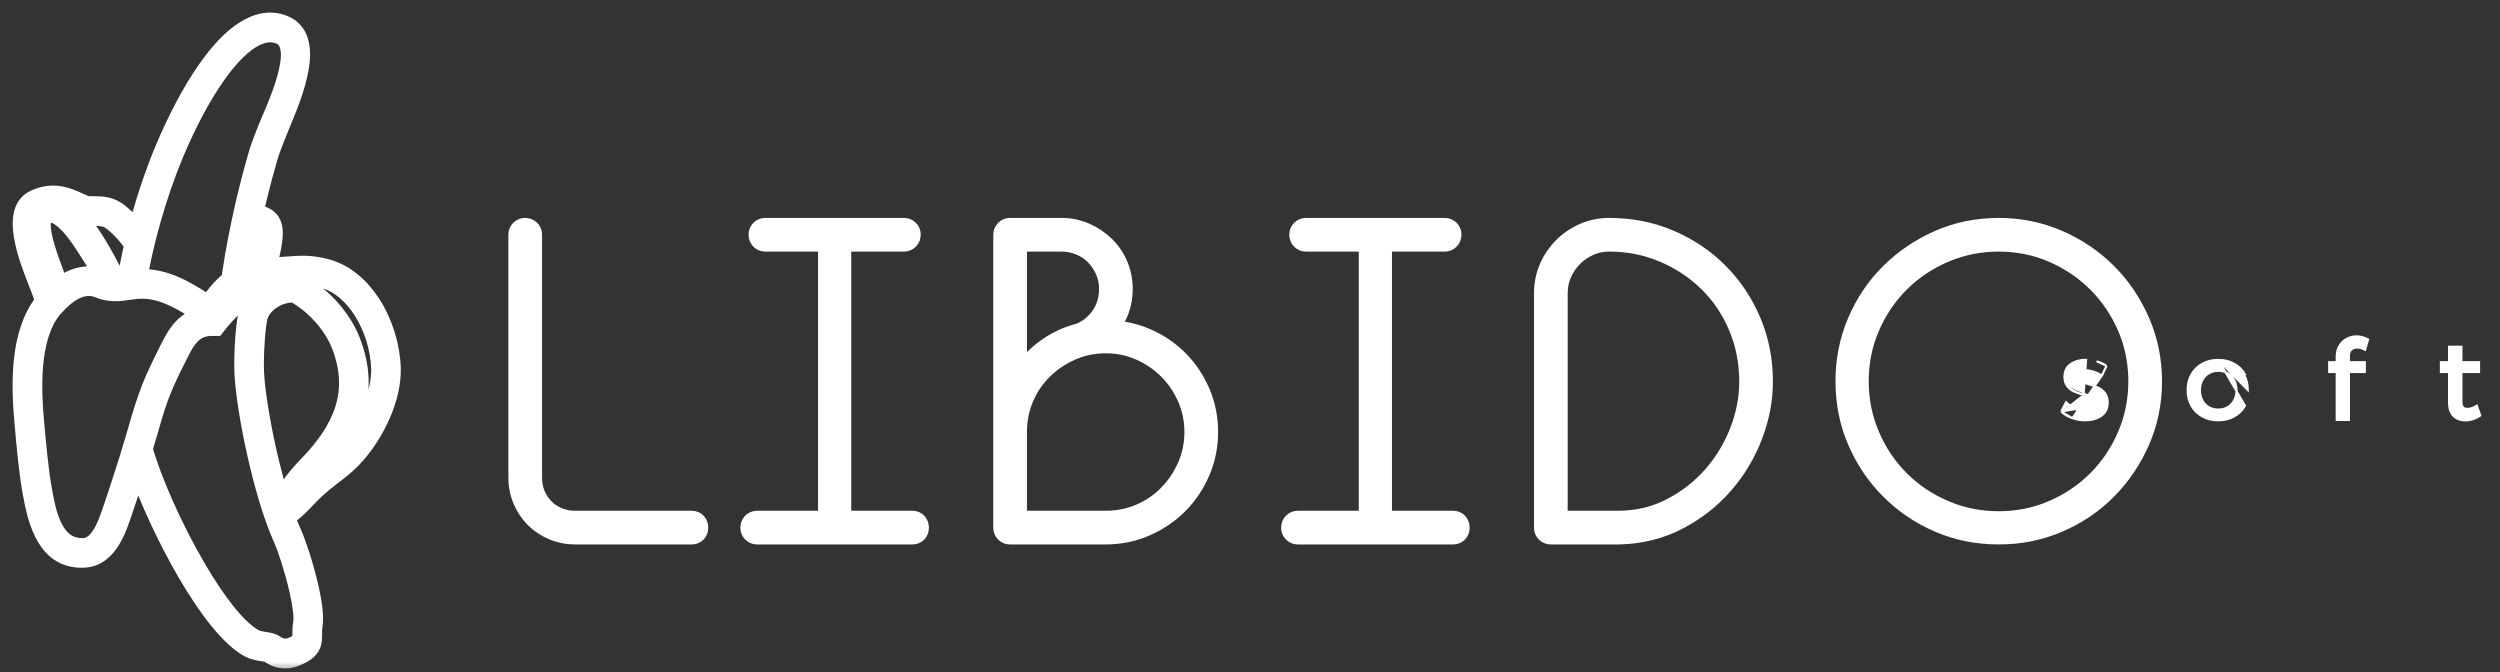
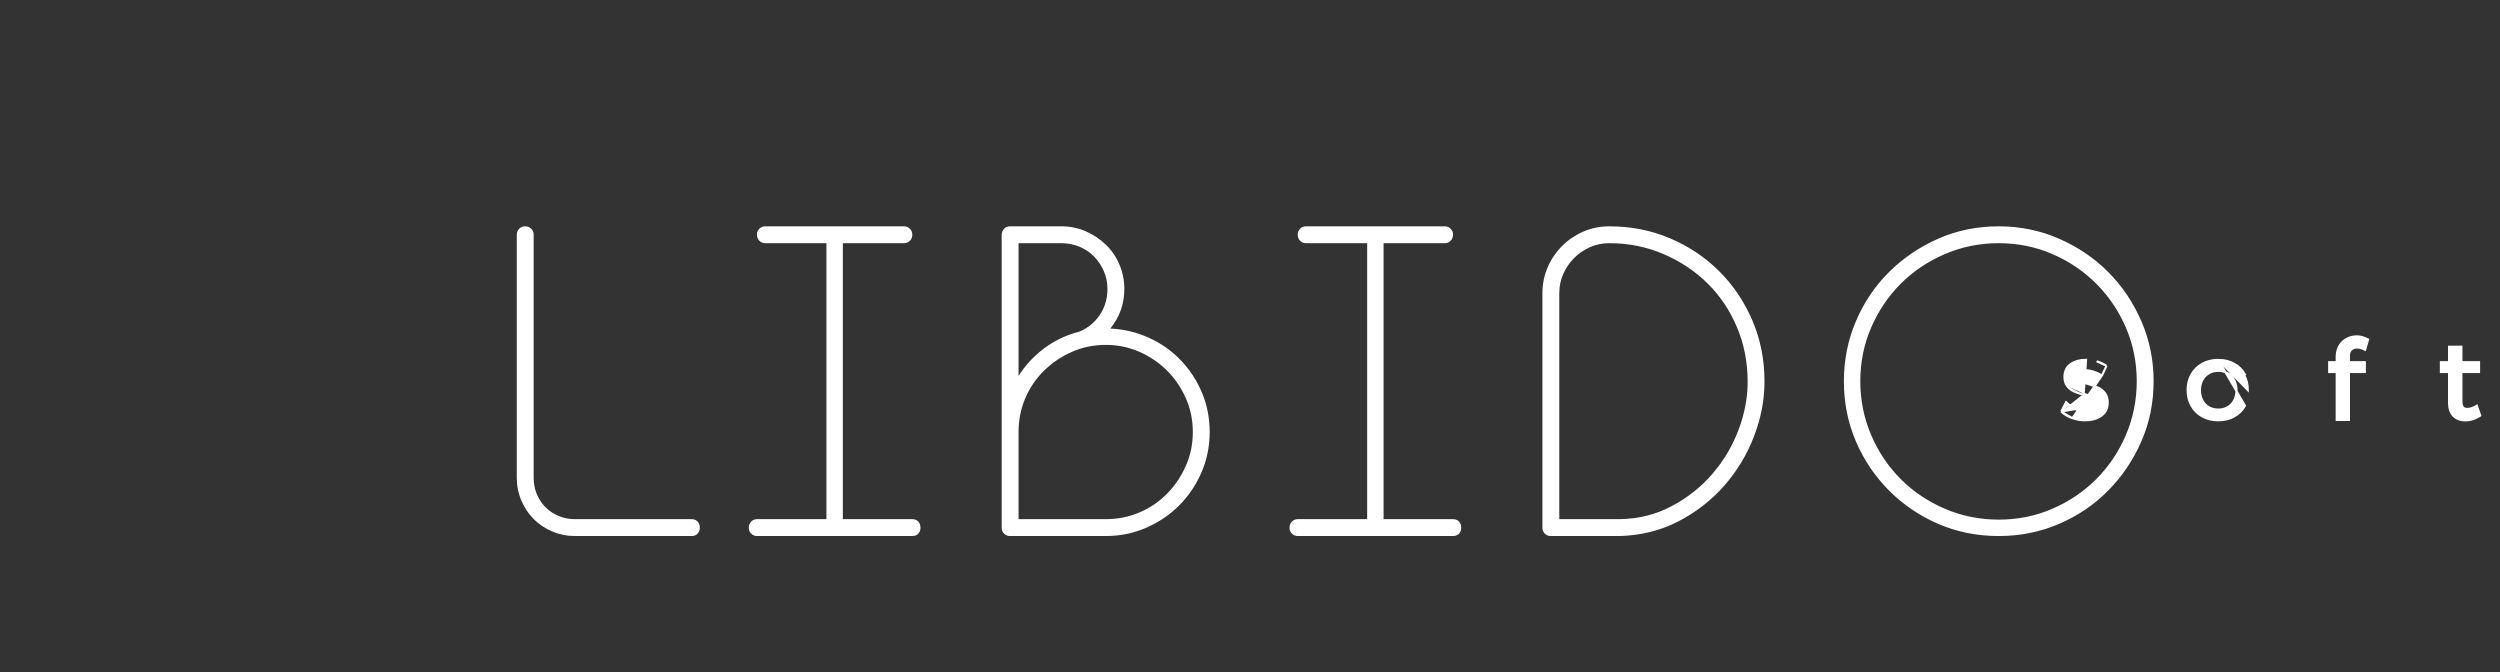
<svg xmlns="http://www.w3.org/2000/svg" width="119" height="32" viewBox="0 0 119 32" fill="none">
  <rect x="0" y="0" width="119" height="32" fill="#333333" stroke="none" />
  <mask id="path-1-outside-1" maskUnits="userSpaceOnUse" x="23.599" y="9.773" width="80" height="17" fill="white">
    <rect fill="white" x="23.599" y="9.773" width="80" height="17" />
    <path fill-rule="evenodd" clip-rule="evenodd" d="M32.921 24.712C33.043 24.712 33.139 24.751 33.208 24.828C33.243 24.866 33.269 24.911 33.286 24.96C33.303 25.01 33.312 25.065 33.312 25.125C33.312 25.178 33.303 25.227 33.286 25.273C33.269 25.319 33.243 25.361 33.208 25.4C33.173 25.438 33.132 25.467 33.083 25.487C33.036 25.506 32.981 25.515 32.921 25.515H27.367C26.989 25.515 26.629 25.443 26.288 25.297C26.117 25.225 25.958 25.14 25.811 25.041C25.664 24.943 25.529 24.832 25.405 24.709C25.282 24.585 25.171 24.45 25.073 24.303C24.975 24.156 24.889 23.997 24.817 23.826C24.671 23.485 24.599 23.125 24.599 22.747V11.164C24.599 11.056 24.637 10.964 24.714 10.888C24.79 10.811 24.882 10.773 24.989 10.773C25.111 10.773 25.21 10.811 25.287 10.888C25.363 10.964 25.402 11.056 25.402 11.164V22.747C25.402 22.883 25.414 23.015 25.439 23.143C25.464 23.271 25.501 23.396 25.551 23.517C25.651 23.759 25.79 23.969 25.968 24.146C26.145 24.325 26.356 24.463 26.598 24.563C26.718 24.613 26.843 24.65 26.971 24.675C27.099 24.7 27.231 24.712 27.367 24.712H32.921ZM43.424 24.712C43.546 24.712 43.642 24.751 43.712 24.828C43.746 24.866 43.772 24.911 43.789 24.96C43.806 25.01 43.815 25.065 43.815 25.125C43.815 25.178 43.806 25.227 43.789 25.273C43.772 25.319 43.746 25.361 43.712 25.4C43.642 25.477 43.546 25.515 43.424 25.515H36.033C35.926 25.515 35.834 25.477 35.757 25.401C35.68 25.324 35.642 25.232 35.642 25.125C35.642 25.003 35.68 24.904 35.757 24.827C35.834 24.751 35.926 24.712 36.033 24.712H39.338V11.576H36.422C36.315 11.576 36.223 11.538 36.146 11.461C36.108 11.423 36.079 11.379 36.06 11.329C36.041 11.279 36.031 11.224 36.031 11.164C36.031 11.056 36.069 10.964 36.146 10.888C36.223 10.811 36.315 10.773 36.422 10.773H43.035C43.142 10.773 43.234 10.811 43.311 10.888C43.387 10.964 43.426 11.056 43.426 11.164C43.426 11.285 43.387 11.384 43.311 11.461C43.273 11.499 43.23 11.528 43.184 11.547C43.138 11.566 43.088 11.576 43.035 11.576H40.119V24.712H43.424ZM52.851 15.638C53.499 15.671 54.106 15.815 54.672 16.07C54.961 16.2 55.232 16.354 55.486 16.531C55.739 16.709 55.974 16.91 56.191 17.134C56.408 17.358 56.602 17.6 56.772 17.859C56.943 18.117 57.089 18.394 57.212 18.686C57.458 19.273 57.581 19.899 57.581 20.565C57.581 20.904 57.549 21.235 57.483 21.555C57.418 21.875 57.321 22.186 57.19 22.486C57.06 22.787 56.906 23.069 56.729 23.331C56.552 23.593 56.351 23.836 56.126 24.061C55.902 24.285 55.658 24.486 55.396 24.663C55.134 24.84 54.853 24.994 54.552 25.124C54.252 25.255 53.941 25.353 53.621 25.418C53.301 25.483 52.97 25.515 52.63 25.515H48.07C47.963 25.515 47.871 25.477 47.795 25.401C47.718 25.324 47.68 25.232 47.68 25.125V11.185C47.68 11.064 47.718 10.964 47.795 10.888C47.871 10.811 47.963 10.773 48.07 10.773H50.534C50.737 10.773 50.935 10.793 51.128 10.833C51.32 10.873 51.508 10.933 51.689 11.013C51.87 11.092 52.041 11.186 52.2 11.293C52.36 11.4 52.509 11.521 52.647 11.655C52.785 11.789 52.907 11.935 53.014 12.093C53.122 12.252 53.213 12.421 53.289 12.603C53.366 12.784 53.423 12.971 53.461 13.164C53.499 13.356 53.518 13.554 53.518 13.757C53.518 14.467 53.296 15.094 52.851 15.638ZM48.483 17.891C48.638 17.649 48.811 17.424 49.001 17.215C49.21 16.987 49.439 16.779 49.688 16.591C49.938 16.403 50.203 16.242 50.484 16.108C50.764 15.974 51.059 15.867 51.37 15.788C51.576 15.702 51.761 15.593 51.924 15.46C52.088 15.326 52.231 15.168 52.352 14.987C52.473 14.805 52.564 14.612 52.624 14.407C52.685 14.202 52.715 13.985 52.715 13.757C52.715 13.607 52.701 13.462 52.672 13.321C52.644 13.181 52.601 13.044 52.544 12.913C52.487 12.781 52.42 12.657 52.344 12.541C52.267 12.425 52.18 12.317 52.084 12.217C51.988 12.117 51.882 12.028 51.767 11.95C51.651 11.872 51.525 11.804 51.39 11.747C51.255 11.69 51.115 11.647 50.973 11.619C50.83 11.59 50.684 11.576 50.534 11.576H48.483V17.891ZM52.63 24.712C53.204 24.712 53.741 24.605 54.242 24.39C54.744 24.175 55.181 23.878 55.553 23.498C55.926 23.119 56.223 22.678 56.445 22.176C56.556 21.925 56.639 21.666 56.695 21.398C56.75 21.129 56.778 20.852 56.778 20.565C56.778 19.992 56.667 19.454 56.445 18.953C56.223 18.452 55.926 18.015 55.553 17.642C55.181 17.27 54.743 16.972 54.242 16.75C53.991 16.639 53.732 16.556 53.463 16.5C53.195 16.445 52.917 16.417 52.63 16.417C52.057 16.417 51.52 16.528 51.019 16.75C50.517 16.972 50.077 17.27 49.697 17.642C49.317 18.015 49.02 18.452 48.805 18.953C48.698 19.203 48.617 19.463 48.563 19.732C48.51 20 48.483 20.278 48.483 20.565V24.712H52.63ZM69.163 24.712C69.285 24.712 69.381 24.751 69.451 24.828C69.485 24.866 69.511 24.911 69.528 24.96C69.545 25.01 69.554 25.065 69.554 25.125C69.554 25.178 69.545 25.227 69.528 25.273C69.511 25.319 69.485 25.361 69.451 25.4C69.381 25.477 69.285 25.515 69.163 25.515H61.772C61.665 25.515 61.573 25.477 61.496 25.401C61.42 25.324 61.381 25.232 61.381 25.125C61.381 25.003 61.42 24.904 61.496 24.827C61.573 24.751 61.665 24.712 61.772 24.712H65.077V11.576H62.161C62.054 11.576 61.962 11.538 61.885 11.461C61.847 11.423 61.818 11.379 61.799 11.329C61.78 11.279 61.77 11.224 61.77 11.164C61.77 11.056 61.809 10.964 61.885 10.888C61.962 10.811 62.054 10.773 62.161 10.773H68.774C68.882 10.773 68.974 10.811 69.05 10.888C69.127 10.964 69.165 11.056 69.165 11.164C69.165 11.285 69.127 11.384 69.05 11.461C69.012 11.499 68.97 11.528 68.924 11.547C68.878 11.566 68.828 11.576 68.774 11.576H65.858V24.712H69.163ZM73.81 25.515C73.703 25.515 73.611 25.477 73.534 25.401C73.457 25.324 73.419 25.232 73.419 25.125V13.952C73.419 13.734 73.44 13.523 73.482 13.318C73.523 13.113 73.586 12.914 73.67 12.721C73.753 12.529 73.852 12.348 73.966 12.18C74.081 12.011 74.21 11.854 74.355 11.709C74.5 11.564 74.657 11.434 74.826 11.32C74.995 11.206 75.175 11.107 75.367 11.024C75.56 10.94 75.759 10.877 75.964 10.836C76.169 10.794 76.38 10.773 76.598 10.773C77.118 10.773 77.62 10.821 78.104 10.916C78.588 11.012 79.055 11.156 79.503 11.348C79.951 11.539 80.37 11.766 80.76 12.028C81.15 12.29 81.512 12.587 81.844 12.919C82.177 13.252 82.474 13.613 82.736 14.004C82.998 14.394 83.225 14.813 83.416 15.261C83.607 15.709 83.751 16.175 83.847 16.659C83.943 17.143 83.99 17.646 83.99 18.166C83.99 18.599 83.949 19.033 83.866 19.467C83.783 19.9 83.658 20.334 83.492 20.767C83.326 21.201 83.125 21.613 82.89 22.003C82.656 22.393 82.386 22.762 82.083 23.109C81.476 23.802 80.749 24.37 79.904 24.811C79.481 25.031 79.035 25.2 78.567 25.317C78.099 25.435 77.608 25.501 77.095 25.515L73.81 25.515ZM74.222 24.712H77.095C77.546 24.705 77.98 24.65 78.394 24.546C78.808 24.442 79.203 24.289 79.58 24.088C79.957 23.888 80.306 23.66 80.627 23.405C80.948 23.15 81.242 22.868 81.507 22.559C81.773 22.251 82.009 21.923 82.216 21.577C82.422 21.23 82.599 20.865 82.746 20.481C82.893 20.097 83.004 19.712 83.077 19.326C83.151 18.94 83.188 18.553 83.188 18.166C83.188 17.706 83.145 17.261 83.061 16.83C82.977 16.4 82.85 15.983 82.681 15.582C82.513 15.179 82.312 14.804 82.079 14.456C81.845 14.108 81.58 13.787 81.282 13.493C80.984 13.198 80.66 12.934 80.31 12.701C79.96 12.468 79.584 12.265 79.182 12.093C78.78 11.921 78.364 11.791 77.933 11.705C77.502 11.619 77.057 11.576 76.598 11.576C76.433 11.576 76.275 11.592 76.121 11.624C75.969 11.656 75.82 11.704 75.678 11.768C75.535 11.833 75.401 11.908 75.276 11.993C75.152 12.079 75.035 12.175 74.928 12.282C74.821 12.389 74.725 12.505 74.639 12.63C74.554 12.755 74.479 12.889 74.415 13.032C74.35 13.174 74.302 13.322 74.27 13.475C74.238 13.629 74.222 13.787 74.222 13.952V24.712ZM95.14 25.515C94.627 25.515 94.131 25.468 93.653 25.372C93.174 25.276 92.712 25.132 92.268 24.941C91.379 24.558 90.598 24.03 89.926 23.358C89.254 22.686 88.727 21.906 88.344 21.017C88.152 20.572 88.008 20.111 87.913 19.632C87.817 19.153 87.769 18.657 87.769 18.144C87.769 17.639 87.817 17.147 87.913 16.67C88.008 16.193 88.152 15.73 88.344 15.282C88.727 14.386 89.254 13.606 89.926 12.941C90.263 12.608 90.626 12.31 91.016 12.047C91.406 11.783 91.823 11.554 92.267 11.358C92.712 11.163 93.174 11.017 93.653 10.919C94.132 10.822 94.627 10.773 95.14 10.773C96.152 10.773 97.106 10.968 98.002 11.358C98.451 11.554 98.87 11.783 99.26 12.047C99.65 12.31 100.011 12.608 100.344 12.941C100.676 13.273 100.974 13.635 101.238 14.025C101.501 14.415 101.731 14.834 101.926 15.282C102.121 15.73 102.268 16.193 102.365 16.67C102.463 17.147 102.512 17.639 102.512 18.144C102.512 19.17 102.316 20.128 101.926 21.017C101.731 21.462 101.501 21.879 101.238 22.269C100.974 22.659 100.676 23.022 100.344 23.358C99.679 24.03 98.898 24.558 98.002 24.941C97.554 25.132 97.092 25.276 96.615 25.372C96.137 25.468 95.646 25.515 95.14 25.515ZM95.14 11.576C94.688 11.576 94.248 11.619 93.821 11.705C93.394 11.791 92.98 11.921 92.578 12.093C92.176 12.265 91.799 12.469 91.45 12.704C91.1 12.939 90.776 13.206 90.478 13.503C89.882 14.099 89.412 14.796 89.067 15.592C88.895 15.991 88.766 16.402 88.68 16.828C88.594 17.253 88.55 17.692 88.55 18.144C88.55 18.597 88.594 19.037 88.68 19.463C88.766 19.89 88.895 20.305 89.067 20.707C89.24 21.109 89.444 21.485 89.678 21.835C89.913 22.185 90.18 22.509 90.478 22.807C90.776 23.105 91.1 23.371 91.45 23.606C91.799 23.841 92.176 24.045 92.578 24.217C92.98 24.39 93.394 24.519 93.821 24.605C94.248 24.691 94.688 24.734 95.14 24.734C95.593 24.734 96.032 24.691 96.457 24.605C96.882 24.519 97.294 24.39 97.692 24.217C98.09 24.045 98.463 23.841 98.812 23.606C99.16 23.371 99.483 23.104 99.781 22.807C100.377 22.211 100.847 21.511 101.192 20.707C101.364 20.305 101.493 19.89 101.579 19.463C101.665 19.037 101.709 18.597 101.709 18.144C101.709 17.692 101.665 17.253 101.579 16.828C101.493 16.402 101.364 15.991 101.192 15.592C101.02 15.194 100.816 14.821 100.581 14.473C100.345 14.124 100.079 13.801 99.781 13.503C99.483 13.206 99.16 12.939 98.812 12.704C98.463 12.469 98.09 12.265 97.692 12.093C97.294 11.921 96.882 11.791 96.457 11.705C96.032 11.619 95.593 11.576 95.14 11.576Z" />
  </mask>
  <path fill-rule="evenodd" clip-rule="evenodd" d="M32.921 24.712C33.043 24.712 33.139 24.751 33.208 24.828C33.243 24.866 33.269 24.911 33.286 24.96C33.303 25.01 33.312 25.065 33.312 25.125C33.312 25.178 33.303 25.227 33.286 25.273C33.269 25.319 33.243 25.361 33.208 25.4C33.173 25.438 33.132 25.467 33.083 25.487C33.036 25.506 32.981 25.515 32.921 25.515H27.367C26.989 25.515 26.629 25.443 26.288 25.297C26.117 25.225 25.958 25.14 25.811 25.041C25.664 24.943 25.529 24.832 25.405 24.709C25.282 24.585 25.171 24.45 25.073 24.303C24.975 24.156 24.889 23.997 24.817 23.826C24.671 23.485 24.599 23.125 24.599 22.747V11.164C24.599 11.056 24.637 10.964 24.714 10.888C24.79 10.811 24.882 10.773 24.989 10.773C25.111 10.773 25.21 10.811 25.287 10.888C25.363 10.964 25.402 11.056 25.402 11.164V22.747C25.402 22.883 25.414 23.015 25.439 23.143C25.464 23.271 25.501 23.396 25.551 23.517C25.651 23.759 25.79 23.969 25.968 24.146C26.145 24.325 26.356 24.463 26.598 24.563C26.718 24.613 26.843 24.65 26.971 24.675C27.099 24.7 27.231 24.712 27.367 24.712H32.921ZM43.424 24.712C43.546 24.712 43.642 24.751 43.712 24.828C43.746 24.866 43.772 24.911 43.789 24.96C43.806 25.01 43.815 25.065 43.815 25.125C43.815 25.178 43.806 25.227 43.789 25.273C43.772 25.319 43.746 25.361 43.712 25.4C43.642 25.477 43.546 25.515 43.424 25.515H36.033C35.926 25.515 35.834 25.477 35.757 25.401C35.68 25.324 35.642 25.232 35.642 25.125C35.642 25.003 35.68 24.904 35.757 24.827C35.834 24.751 35.926 24.712 36.033 24.712H39.338V11.576H36.422C36.315 11.576 36.223 11.538 36.146 11.461C36.108 11.423 36.079 11.379 36.06 11.329C36.041 11.279 36.031 11.224 36.031 11.164C36.031 11.056 36.069 10.964 36.146 10.888C36.223 10.811 36.315 10.773 36.422 10.773H43.035C43.142 10.773 43.234 10.811 43.311 10.888C43.387 10.964 43.426 11.056 43.426 11.164C43.426 11.285 43.387 11.384 43.311 11.461C43.273 11.499 43.23 11.528 43.184 11.547C43.138 11.566 43.088 11.576 43.035 11.576H40.119V24.712H43.424ZM52.851 15.638C53.499 15.671 54.106 15.815 54.672 16.07C54.961 16.2 55.232 16.354 55.486 16.531C55.739 16.709 55.974 16.91 56.191 17.134C56.408 17.358 56.602 17.6 56.772 17.859C56.943 18.117 57.089 18.394 57.212 18.686C57.458 19.273 57.581 19.899 57.581 20.565C57.581 20.904 57.549 21.235 57.483 21.555C57.418 21.875 57.321 22.186 57.19 22.486C57.06 22.787 56.906 23.069 56.729 23.331C56.552 23.593 56.351 23.836 56.126 24.061C55.902 24.285 55.658 24.486 55.396 24.663C55.134 24.84 54.853 24.994 54.552 25.124C54.252 25.255 53.941 25.353 53.621 25.418C53.301 25.483 52.97 25.515 52.63 25.515H48.07C47.963 25.515 47.871 25.477 47.795 25.401C47.718 25.324 47.68 25.232 47.68 25.125V11.185C47.68 11.064 47.718 10.964 47.795 10.888C47.871 10.811 47.963 10.773 48.07 10.773H50.534C50.737 10.773 50.935 10.793 51.128 10.833C51.32 10.873 51.508 10.933 51.689 11.013C51.87 11.092 52.041 11.186 52.2 11.293C52.36 11.4 52.509 11.521 52.647 11.655C52.785 11.789 52.907 11.935 53.014 12.093C53.122 12.252 53.213 12.421 53.289 12.603C53.366 12.784 53.423 12.971 53.461 13.164C53.499 13.356 53.518 13.554 53.518 13.757C53.518 14.467 53.296 15.094 52.851 15.638ZM48.483 17.891C48.638 17.649 48.811 17.424 49.001 17.215C49.21 16.987 49.439 16.779 49.688 16.591C49.938 16.403 50.203 16.242 50.484 16.108C50.764 15.974 51.059 15.867 51.37 15.788C51.576 15.702 51.761 15.593 51.924 15.46C52.088 15.326 52.231 15.168 52.352 14.987C52.473 14.805 52.564 14.612 52.624 14.407C52.685 14.202 52.715 13.985 52.715 13.757C52.715 13.607 52.701 13.462 52.672 13.321C52.644 13.181 52.601 13.044 52.544 12.913C52.487 12.781 52.42 12.657 52.344 12.541C52.267 12.425 52.18 12.317 52.084 12.217C51.988 12.117 51.882 12.028 51.767 11.95C51.651 11.872 51.525 11.804 51.39 11.747C51.255 11.69 51.115 11.647 50.973 11.619C50.83 11.59 50.684 11.576 50.534 11.576H48.483V17.891ZM52.63 24.712C53.204 24.712 53.741 24.605 54.242 24.39C54.744 24.175 55.181 23.878 55.553 23.498C55.926 23.119 56.223 22.678 56.445 22.176C56.556 21.925 56.639 21.666 56.695 21.398C56.75 21.129 56.778 20.852 56.778 20.565C56.778 19.992 56.667 19.454 56.445 18.953C56.223 18.452 55.926 18.015 55.553 17.642C55.181 17.27 54.743 16.972 54.242 16.75C53.991 16.639 53.732 16.556 53.463 16.5C53.195 16.445 52.917 16.417 52.63 16.417C52.057 16.417 51.52 16.528 51.019 16.75C50.517 16.972 50.077 17.27 49.697 17.642C49.317 18.015 49.02 18.452 48.805 18.953C48.698 19.203 48.617 19.463 48.563 19.732C48.51 20 48.483 20.278 48.483 20.565V24.712H52.63ZM69.163 24.712C69.285 24.712 69.381 24.751 69.451 24.828C69.485 24.866 69.511 24.911 69.528 24.96C69.545 25.01 69.554 25.065 69.554 25.125C69.554 25.178 69.545 25.227 69.528 25.273C69.511 25.319 69.485 25.361 69.451 25.4C69.381 25.477 69.285 25.515 69.163 25.515H61.772C61.665 25.515 61.573 25.477 61.496 25.401C61.42 25.324 61.381 25.232 61.381 25.125C61.381 25.003 61.42 24.904 61.496 24.827C61.573 24.751 61.665 24.712 61.772 24.712H65.077V11.576H62.161C62.054 11.576 61.962 11.538 61.885 11.461C61.847 11.423 61.818 11.379 61.799 11.329C61.78 11.279 61.77 11.224 61.77 11.164C61.77 11.056 61.809 10.964 61.885 10.888C61.962 10.811 62.054 10.773 62.161 10.773H68.774C68.882 10.773 68.974 10.811 69.05 10.888C69.127 10.964 69.165 11.056 69.165 11.164C69.165 11.285 69.127 11.384 69.05 11.461C69.012 11.499 68.97 11.528 68.924 11.547C68.878 11.566 68.828 11.576 68.774 11.576H65.858V24.712H69.163ZM73.81 25.515C73.703 25.515 73.611 25.477 73.534 25.401C73.457 25.324 73.419 25.232 73.419 25.125V13.952C73.419 13.734 73.44 13.523 73.482 13.318C73.523 13.113 73.586 12.914 73.67 12.721C73.753 12.529 73.852 12.348 73.966 12.18C74.081 12.011 74.21 11.854 74.355 11.709C74.5 11.564 74.657 11.434 74.826 11.32C74.995 11.206 75.175 11.107 75.367 11.024C75.56 10.94 75.759 10.877 75.964 10.836C76.169 10.794 76.38 10.773 76.598 10.773C77.118 10.773 77.62 10.821 78.104 10.916C78.588 11.012 79.055 11.156 79.503 11.348C79.951 11.539 80.37 11.766 80.76 12.028C81.15 12.29 81.512 12.587 81.844 12.919C82.177 13.252 82.474 13.613 82.736 14.004C82.998 14.394 83.225 14.813 83.416 15.261C83.607 15.709 83.751 16.175 83.847 16.659C83.943 17.143 83.99 17.646 83.99 18.166C83.99 18.599 83.949 19.033 83.866 19.467C83.783 19.9 83.658 20.334 83.492 20.767C83.326 21.201 83.125 21.613 82.89 22.003C82.656 22.393 82.386 22.762 82.083 23.109C81.476 23.802 80.749 24.37 79.904 24.811C79.481 25.031 79.035 25.2 78.567 25.317C78.099 25.435 77.608 25.501 77.095 25.515L73.81 25.515ZM74.222 24.712H77.095C77.546 24.705 77.98 24.65 78.394 24.546C78.808 24.442 79.203 24.289 79.58 24.088C79.957 23.888 80.306 23.66 80.627 23.405C80.948 23.15 81.242 22.868 81.507 22.559C81.773 22.251 82.009 21.923 82.216 21.577C82.422 21.23 82.599 20.865 82.746 20.481C82.893 20.097 83.004 19.712 83.077 19.326C83.151 18.94 83.188 18.553 83.188 18.166C83.188 17.706 83.145 17.261 83.061 16.83C82.977 16.4 82.85 15.983 82.681 15.582C82.513 15.179 82.312 14.804 82.079 14.456C81.845 14.108 81.58 13.787 81.282 13.493C80.984 13.198 80.66 12.934 80.31 12.701C79.96 12.468 79.584 12.265 79.182 12.093C78.78 11.921 78.364 11.791 77.933 11.705C77.502 11.619 77.057 11.576 76.598 11.576C76.433 11.576 76.275 11.592 76.121 11.624C75.969 11.656 75.82 11.704 75.678 11.768C75.535 11.833 75.401 11.908 75.276 11.993C75.152 12.079 75.035 12.175 74.928 12.282C74.821 12.389 74.725 12.505 74.639 12.63C74.554 12.755 74.479 12.889 74.415 13.032C74.35 13.174 74.302 13.322 74.27 13.475C74.238 13.629 74.222 13.787 74.222 13.952V24.712ZM95.14 25.515C94.627 25.515 94.131 25.468 93.653 25.372C93.174 25.276 92.712 25.132 92.268 24.941C91.379 24.558 90.598 24.03 89.926 23.358C89.254 22.686 88.727 21.906 88.344 21.017C88.152 20.572 88.008 20.111 87.913 19.632C87.817 19.153 87.769 18.657 87.769 18.144C87.769 17.639 87.817 17.147 87.913 16.67C88.008 16.193 88.152 15.73 88.344 15.282C88.727 14.386 89.254 13.606 89.926 12.941C90.263 12.608 90.626 12.31 91.016 12.047C91.406 11.783 91.823 11.554 92.267 11.358C92.712 11.163 93.174 11.017 93.653 10.919C94.132 10.822 94.627 10.773 95.14 10.773C96.152 10.773 97.106 10.968 98.002 11.358C98.451 11.554 98.87 11.783 99.26 12.047C99.65 12.31 100.011 12.608 100.344 12.941C100.676 13.273 100.974 13.635 101.238 14.025C101.501 14.415 101.731 14.834 101.926 15.282C102.121 15.73 102.268 16.193 102.365 16.67C102.463 17.147 102.512 17.639 102.512 18.144C102.512 19.17 102.316 20.128 101.926 21.017C101.731 21.462 101.501 21.879 101.238 22.269C100.974 22.659 100.676 23.022 100.344 23.358C99.679 24.03 98.898 24.558 98.002 24.941C97.554 25.132 97.092 25.276 96.615 25.372C96.137 25.468 95.646 25.515 95.14 25.515ZM95.14 11.576C94.688 11.576 94.248 11.619 93.821 11.705C93.394 11.791 92.98 11.921 92.578 12.093C92.176 12.265 91.799 12.469 91.45 12.704C91.1 12.939 90.776 13.206 90.478 13.503C89.882 14.099 89.412 14.796 89.067 15.592C88.895 15.991 88.766 16.402 88.68 16.828C88.594 17.253 88.55 17.692 88.55 18.144C88.55 18.597 88.594 19.037 88.68 19.463C88.766 19.89 88.895 20.305 89.067 20.707C89.24 21.109 89.444 21.485 89.678 21.835C89.913 22.185 90.18 22.509 90.478 22.807C90.776 23.105 91.1 23.371 91.45 23.606C91.799 23.841 92.176 24.045 92.578 24.217C92.98 24.39 93.394 24.519 93.821 24.605C94.248 24.691 94.688 24.734 95.14 24.734C95.593 24.734 96.032 24.691 96.457 24.605C96.882 24.519 97.294 24.39 97.692 24.217C98.09 24.045 98.463 23.841 98.812 23.606C99.16 23.371 99.483 23.104 99.781 22.807C100.377 22.211 100.847 21.511 101.192 20.707C101.364 20.305 101.493 19.89 101.579 19.463C101.665 19.037 101.709 18.597 101.709 18.144C101.709 17.692 101.665 17.253 101.579 16.828C101.493 16.402 101.364 15.991 101.192 15.592C101.02 15.194 100.816 14.821 100.581 14.473C100.345 14.124 100.079 13.801 99.781 13.503C99.483 13.206 99.16 12.939 98.812 12.704C98.463 12.469 98.09 12.265 97.692 12.093C97.294 11.921 96.882 11.791 96.457 11.705C96.032 11.619 95.593 11.576 95.14 11.576Z" fill="white" />
-   <path fill-rule="evenodd" clip-rule="evenodd" d="M32.921 24.712C33.043 24.712 33.139 24.751 33.208 24.828C33.243 24.866 33.269 24.911 33.286 24.96C33.303 25.01 33.312 25.065 33.312 25.125C33.312 25.178 33.303 25.227 33.286 25.273C33.269 25.319 33.243 25.361 33.208 25.4C33.173 25.438 33.132 25.467 33.083 25.487C33.036 25.506 32.981 25.515 32.921 25.515H27.367C26.989 25.515 26.629 25.443 26.288 25.297C26.117 25.225 25.958 25.14 25.811 25.041C25.664 24.943 25.529 24.832 25.405 24.709C25.282 24.585 25.171 24.45 25.073 24.303C24.975 24.156 24.889 23.997 24.817 23.826C24.671 23.485 24.599 23.125 24.599 22.747V11.164C24.599 11.056 24.637 10.964 24.714 10.888C24.79 10.811 24.882 10.773 24.989 10.773C25.111 10.773 25.21 10.811 25.287 10.888C25.363 10.964 25.402 11.056 25.402 11.164V22.747C25.402 22.883 25.414 23.015 25.439 23.143C25.464 23.271 25.501 23.396 25.551 23.517C25.651 23.759 25.79 23.969 25.968 24.146C26.145 24.325 26.356 24.463 26.598 24.563C26.718 24.613 26.843 24.65 26.971 24.675C27.099 24.7 27.231 24.712 27.367 24.712H32.921ZM43.424 24.712C43.546 24.712 43.642 24.751 43.712 24.828C43.746 24.866 43.772 24.911 43.789 24.96C43.806 25.01 43.815 25.065 43.815 25.125C43.815 25.178 43.806 25.227 43.789 25.273C43.772 25.319 43.746 25.361 43.712 25.4C43.642 25.477 43.546 25.515 43.424 25.515H36.033C35.926 25.515 35.834 25.477 35.757 25.401C35.68 25.324 35.642 25.232 35.642 25.125C35.642 25.003 35.68 24.904 35.757 24.827C35.834 24.751 35.926 24.712 36.033 24.712H39.338V11.576H36.422C36.315 11.576 36.223 11.538 36.146 11.461C36.108 11.423 36.079 11.379 36.06 11.329C36.041 11.279 36.031 11.224 36.031 11.164C36.031 11.056 36.069 10.964 36.146 10.888C36.223 10.811 36.315 10.773 36.422 10.773H43.035C43.142 10.773 43.234 10.811 43.311 10.888C43.387 10.964 43.426 11.056 43.426 11.164C43.426 11.285 43.387 11.384 43.311 11.461C43.273 11.499 43.23 11.528 43.184 11.547C43.138 11.566 43.088 11.576 43.035 11.576H40.119V24.712H43.424ZM52.851 15.638C53.499 15.671 54.106 15.815 54.672 16.07C54.961 16.2 55.232 16.354 55.486 16.531C55.739 16.709 55.974 16.91 56.191 17.134C56.408 17.358 56.602 17.6 56.772 17.859C56.943 18.117 57.089 18.394 57.212 18.686C57.458 19.273 57.581 19.899 57.581 20.565C57.581 20.904 57.549 21.235 57.483 21.555C57.418 21.875 57.321 22.186 57.19 22.486C57.06 22.787 56.906 23.069 56.729 23.331C56.552 23.593 56.351 23.836 56.126 24.061C55.902 24.285 55.658 24.486 55.396 24.663C55.134 24.84 54.853 24.994 54.552 25.124C54.252 25.255 53.941 25.353 53.621 25.418C53.301 25.483 52.97 25.515 52.63 25.515H48.07C47.963 25.515 47.871 25.477 47.795 25.401C47.718 25.324 47.68 25.232 47.68 25.125V11.185C47.68 11.064 47.718 10.964 47.795 10.888C47.871 10.811 47.963 10.773 48.07 10.773H50.534C50.737 10.773 50.935 10.793 51.128 10.833C51.32 10.873 51.508 10.933 51.689 11.013C51.87 11.092 52.041 11.186 52.2 11.293C52.36 11.4 52.509 11.521 52.647 11.655C52.785 11.789 52.907 11.935 53.014 12.093C53.122 12.252 53.213 12.421 53.289 12.603C53.366 12.784 53.423 12.971 53.461 13.164C53.499 13.356 53.518 13.554 53.518 13.757C53.518 14.467 53.296 15.094 52.851 15.638ZM48.483 17.891C48.638 17.649 48.811 17.424 49.001 17.215C49.21 16.987 49.439 16.779 49.688 16.591C49.938 16.403 50.203 16.242 50.484 16.108C50.764 15.974 51.059 15.867 51.37 15.788C51.576 15.702 51.761 15.593 51.924 15.46C52.088 15.326 52.231 15.168 52.352 14.987C52.473 14.805 52.564 14.612 52.624 14.407C52.685 14.202 52.715 13.985 52.715 13.757C52.715 13.607 52.701 13.462 52.672 13.321C52.644 13.181 52.601 13.044 52.544 12.913C52.487 12.781 52.42 12.657 52.344 12.541C52.267 12.425 52.18 12.317 52.084 12.217C51.988 12.117 51.882 12.028 51.767 11.95C51.651 11.872 51.525 11.804 51.39 11.747C51.255 11.69 51.115 11.647 50.973 11.619C50.83 11.59 50.684 11.576 50.534 11.576H48.483V17.891ZM52.63 24.712C53.204 24.712 53.741 24.605 54.242 24.39C54.744 24.175 55.181 23.878 55.553 23.498C55.926 23.119 56.223 22.678 56.445 22.176C56.556 21.925 56.639 21.666 56.695 21.398C56.75 21.129 56.778 20.852 56.778 20.565C56.778 19.992 56.667 19.454 56.445 18.953C56.223 18.452 55.926 18.015 55.553 17.642C55.181 17.27 54.743 16.972 54.242 16.75C53.991 16.639 53.732 16.556 53.463 16.5C53.195 16.445 52.917 16.417 52.63 16.417C52.057 16.417 51.52 16.528 51.019 16.75C50.517 16.972 50.077 17.27 49.697 17.642C49.317 18.015 49.02 18.452 48.805 18.953C48.698 19.203 48.617 19.463 48.563 19.732C48.51 20 48.483 20.278 48.483 20.565V24.712H52.63ZM69.163 24.712C69.285 24.712 69.381 24.751 69.451 24.828C69.485 24.866 69.511 24.911 69.528 24.96C69.545 25.01 69.554 25.065 69.554 25.125C69.554 25.178 69.545 25.227 69.528 25.273C69.511 25.319 69.485 25.361 69.451 25.4C69.381 25.477 69.285 25.515 69.163 25.515H61.772C61.665 25.515 61.573 25.477 61.496 25.401C61.42 25.324 61.381 25.232 61.381 25.125C61.381 25.003 61.42 24.904 61.496 24.827C61.573 24.751 61.665 24.712 61.772 24.712H65.077V11.576H62.161C62.054 11.576 61.962 11.538 61.885 11.461C61.847 11.423 61.818 11.379 61.799 11.329C61.78 11.279 61.77 11.224 61.77 11.164C61.77 11.056 61.809 10.964 61.885 10.888C61.962 10.811 62.054 10.773 62.161 10.773H68.774C68.882 10.773 68.974 10.811 69.05 10.888C69.127 10.964 69.165 11.056 69.165 11.164C69.165 11.285 69.127 11.384 69.05 11.461C69.012 11.499 68.97 11.528 68.924 11.547C68.878 11.566 68.828 11.576 68.774 11.576H65.858V24.712H69.163ZM73.81 25.515C73.703 25.515 73.611 25.477 73.534 25.401C73.457 25.324 73.419 25.232 73.419 25.125V13.952C73.419 13.734 73.44 13.523 73.482 13.318C73.523 13.113 73.586 12.914 73.67 12.721C73.753 12.529 73.852 12.348 73.966 12.18C74.081 12.011 74.21 11.854 74.355 11.709C74.5 11.564 74.657 11.434 74.826 11.32C74.995 11.206 75.175 11.107 75.367 11.024C75.56 10.94 75.759 10.877 75.964 10.836C76.169 10.794 76.38 10.773 76.598 10.773C77.118 10.773 77.62 10.821 78.104 10.916C78.588 11.012 79.055 11.156 79.503 11.348C79.951 11.539 80.37 11.766 80.76 12.028C81.15 12.29 81.512 12.587 81.844 12.919C82.177 13.252 82.474 13.613 82.736 14.004C82.998 14.394 83.225 14.813 83.416 15.261C83.607 15.709 83.751 16.175 83.847 16.659C83.943 17.143 83.99 17.646 83.99 18.166C83.99 18.599 83.949 19.033 83.866 19.467C83.783 19.9 83.658 20.334 83.492 20.767C83.326 21.201 83.125 21.613 82.89 22.003C82.656 22.393 82.386 22.762 82.083 23.109C81.476 23.802 80.749 24.37 79.904 24.811C79.481 25.031 79.035 25.2 78.567 25.317C78.099 25.435 77.608 25.501 77.095 25.515L73.81 25.515ZM74.222 24.712H77.095C77.546 24.705 77.98 24.65 78.394 24.546C78.808 24.442 79.203 24.289 79.58 24.088C79.957 23.888 80.306 23.66 80.627 23.405C80.948 23.15 81.242 22.868 81.507 22.559C81.773 22.251 82.009 21.923 82.216 21.577C82.422 21.23 82.599 20.865 82.746 20.481C82.893 20.097 83.004 19.712 83.077 19.326C83.151 18.94 83.188 18.553 83.188 18.166C83.188 17.706 83.145 17.261 83.061 16.83C82.977 16.4 82.85 15.983 82.681 15.582C82.513 15.179 82.312 14.804 82.079 14.456C81.845 14.108 81.58 13.787 81.282 13.493C80.984 13.198 80.66 12.934 80.31 12.701C79.96 12.468 79.584 12.265 79.182 12.093C78.78 11.921 78.364 11.791 77.933 11.705C77.502 11.619 77.057 11.576 76.598 11.576C76.433 11.576 76.275 11.592 76.121 11.624C75.969 11.656 75.82 11.704 75.678 11.768C75.535 11.833 75.401 11.908 75.276 11.993C75.152 12.079 75.035 12.175 74.928 12.282C74.821 12.389 74.725 12.505 74.639 12.63C74.554 12.755 74.479 12.889 74.415 13.032C74.35 13.174 74.302 13.322 74.27 13.475C74.238 13.629 74.222 13.787 74.222 13.952V24.712ZM95.14 25.515C94.627 25.515 94.131 25.468 93.653 25.372C93.174 25.276 92.712 25.132 92.268 24.941C91.379 24.558 90.598 24.03 89.926 23.358C89.254 22.686 88.727 21.906 88.344 21.017C88.152 20.572 88.008 20.111 87.913 19.632C87.817 19.153 87.769 18.657 87.769 18.144C87.769 17.639 87.817 17.147 87.913 16.67C88.008 16.193 88.152 15.73 88.344 15.282C88.727 14.386 89.254 13.606 89.926 12.941C90.263 12.608 90.626 12.31 91.016 12.047C91.406 11.783 91.823 11.554 92.267 11.358C92.712 11.163 93.174 11.017 93.653 10.919C94.132 10.822 94.627 10.773 95.14 10.773C96.152 10.773 97.106 10.968 98.002 11.358C98.451 11.554 98.87 11.783 99.26 12.047C99.65 12.31 100.011 12.608 100.344 12.941C100.676 13.273 100.974 13.635 101.238 14.025C101.501 14.415 101.731 14.834 101.926 15.282C102.121 15.73 102.268 16.193 102.365 16.67C102.463 17.147 102.512 17.639 102.512 18.144C102.512 19.17 102.316 20.128 101.926 21.017C101.731 21.462 101.501 21.879 101.238 22.269C100.974 22.659 100.676 23.022 100.344 23.358C99.679 24.03 98.898 24.558 98.002 24.941C97.554 25.132 97.092 25.276 96.615 25.372C96.137 25.468 95.646 25.515 95.14 25.515ZM95.14 11.576C94.688 11.576 94.248 11.619 93.821 11.705C93.394 11.791 92.98 11.921 92.578 12.093C92.176 12.265 91.799 12.469 91.45 12.704C91.1 12.939 90.776 13.206 90.478 13.503C89.882 14.099 89.412 14.796 89.067 15.592C88.895 15.991 88.766 16.402 88.68 16.828C88.594 17.253 88.55 17.692 88.55 18.144C88.55 18.597 88.594 19.037 88.68 19.463C88.766 19.89 88.895 20.305 89.067 20.707C89.24 21.109 89.444 21.485 89.678 21.835C89.913 22.185 90.18 22.509 90.478 22.807C90.776 23.105 91.1 23.371 91.45 23.606C91.799 23.841 92.176 24.045 92.578 24.217C92.98 24.39 93.394 24.519 93.821 24.605C94.248 24.691 94.688 24.734 95.14 24.734C95.593 24.734 96.032 24.691 96.457 24.605C96.882 24.519 97.294 24.39 97.692 24.217C98.09 24.045 98.463 23.841 98.812 23.606C99.16 23.371 99.483 23.104 99.781 22.807C100.377 22.211 100.847 21.511 101.192 20.707C101.364 20.305 101.493 19.89 101.579 19.463C101.665 19.037 101.709 18.597 101.709 18.144C101.709 17.692 101.665 17.253 101.579 16.828C101.493 16.402 101.364 15.991 101.192 15.592C101.02 15.194 100.816 14.821 100.581 14.473C100.345 14.124 100.079 13.801 99.781 13.503C99.483 13.206 99.16 12.939 98.812 12.704C98.463 12.469 98.09 12.265 97.692 12.093C97.294 11.921 96.882 11.791 96.457 11.705C96.032 11.619 95.593 11.576 95.14 11.576Z" stroke="white" stroke-width="0.8" mask="url(#path-1-outside-1)" />
  <path d="M100.051 17.875L100.003 17.846C99.893 17.779 99.772 17.726 99.639 17.685L99.639 17.685C99.506 17.645 99.381 17.625 99.262 17.625C99.122 17.625 99.015 17.651 98.938 17.698L98.938 17.698C98.866 17.742 98.829 17.807 98.829 17.902C98.829 17.994 98.869 18.062 98.952 18.11L98.952 18.11C99.046 18.165 99.191 18.221 99.39 18.279C99.581 18.335 99.74 18.391 99.864 18.448C99.992 18.507 100.101 18.593 100.191 18.706C100.284 18.825 100.328 18.978 100.328 19.163C100.328 19.436 100.224 19.65 100.014 19.795C99.808 19.937 99.555 20.006 99.257 20.006C99.047 20.006 98.844 19.972 98.647 19.905L100.051 17.875ZM100.051 17.875L100.075 17.825M100.051 17.875L100.075 17.825M100.075 17.825L100.251 17.457L100.269 17.418M100.075 17.825L100.269 17.418M98.116 19.588L98.133 19.555L98.315 19.202L98.345 19.144L98.393 19.188C98.502 19.287 98.637 19.366 98.799 19.427C98.962 19.487 99.12 19.517 99.272 19.517C99.426 19.517 99.544 19.489 99.63 19.436C99.711 19.387 99.751 19.314 99.751 19.209C99.751 19.101 99.709 19.024 99.622 18.972L99.622 18.972C99.526 18.913 99.376 18.852 99.17 18.79M98.116 19.588L98.782 19.474C98.95 19.536 99.113 19.567 99.272 19.567C99.431 19.567 99.559 19.538 99.656 19.479C99.753 19.42 99.801 19.33 99.801 19.209C99.801 19.085 99.75 18.991 99.648 18.929C99.546 18.867 99.391 18.805 99.184 18.742M98.116 19.588L98.144 19.614M98.116 19.588L98.144 19.614M99.17 18.79C99.17 18.79 99.17 18.79 99.17 18.791L99.184 18.742M99.17 18.79C99.17 18.79 99.17 18.79 99.17 18.79L99.184 18.742M99.17 18.79C98.986 18.738 98.833 18.685 98.714 18.63L98.714 18.63C98.591 18.573 98.486 18.489 98.4 18.379M99.184 18.742L99.298 17.126C99.01 17.126 98.766 17.192 98.57 17.327L98.57 17.327C98.367 17.465 98.268 17.674 98.268 17.944C98.268 18.118 98.311 18.264 98.4 18.379M98.4 18.379L98.44 18.348L98.4 18.379C98.4 18.379 98.4 18.379 98.4 18.379ZM98.144 19.614C98.281 19.741 98.449 19.837 98.647 19.905L98.144 19.614ZM100.269 17.418L100.234 17.394M100.269 17.418L100.234 17.394M100.234 17.394C100.111 17.311 99.967 17.246 99.802 17.198L100.234 17.394ZM105.591 17.131C105.871 17.131 106.123 17.192 106.344 17.314C106.564 17.436 106.737 17.606 106.861 17.823C106.861 17.823 106.861 17.823 106.861 17.823L106.817 17.848C106.937 18.057 106.996 18.296 106.996 18.566L105.591 17.131ZM105.591 17.131C105.307 17.131 105.054 17.192 104.833 17.314C104.612 17.436 104.439 17.606 104.315 17.823C104.191 18.041 104.13 18.289 104.13 18.566C104.13 18.847 104.191 19.097 104.315 19.314C104.439 19.532 104.612 19.701 104.833 19.823C105.054 19.946 105.307 20.006 105.591 20.006C105.871 20.006 106.123 19.946 106.344 19.823C106.564 19.701 106.737 19.531 106.861 19.312L105.591 17.131ZM98.779 17.902C98.779 18.013 98.829 18.097 98.927 18.154L98.912 17.656C98.823 17.709 98.779 17.791 98.779 17.902ZM104.828 18.094L104.828 18.094C104.902 17.955 105.005 17.847 105.136 17.769C105.268 17.691 105.419 17.651 105.591 17.651C105.759 17.651 105.908 17.691 106.04 17.769C106.172 17.847 106.274 17.955 106.348 18.094L106.348 18.094C106.421 18.233 106.459 18.392 106.459 18.571C106.459 18.754 106.421 18.916 106.348 19.056C106.274 19.197 106.172 19.305 106.04 19.381C105.909 19.458 105.759 19.496 105.591 19.496C105.419 19.496 105.268 19.457 105.136 19.381C105.005 19.305 104.902 19.197 104.829 19.056C104.755 18.916 104.718 18.754 104.718 18.571C104.718 18.392 104.755 18.233 104.828 18.094ZM111.917 16.642L111.917 16.642C111.99 16.576 112.081 16.541 112.195 16.541C112.296 16.541 112.407 16.568 112.526 16.625L112.579 16.65L112.595 16.593L112.71 16.199L112.721 16.159L112.684 16.141C112.512 16.055 112.346 16.011 112.184 16.011C112.017 16.011 111.861 16.048 111.715 16.123C111.568 16.198 111.45 16.31 111.361 16.458C111.27 16.607 111.227 16.787 111.227 16.994V17.24H110.919H110.869V17.29V17.658V17.708H110.919H111.227V19.941V19.991H111.277H111.759H111.809V19.941V17.708H112.516H112.566V17.658V17.29V17.24H112.516H111.809V16.932C111.809 16.8 111.847 16.706 111.917 16.642ZM118.027 19.801L118.06 19.78L118.047 19.743L117.917 19.369L117.898 19.312L117.845 19.342C117.698 19.426 117.565 19.465 117.445 19.465C117.344 19.465 117.277 19.436 117.234 19.384C117.19 19.332 117.163 19.238 117.163 19.09V17.708H117.953H118.003V17.658V17.29V17.24H117.953H117.163V16.553V16.503H117.113H116.625H116.575V16.553V17.24H116.236H116.186V17.29V17.658V17.708H116.236H116.575V19.178C116.575 19.449 116.645 19.66 116.793 19.803L116.793 19.803C116.939 19.943 117.128 20.011 117.357 20.011C117.585 20.011 117.809 19.94 118.027 19.801Z" fill="white" stroke="white" stroke-width="0.1" />
  <mask id="path-3-outside-2" maskUnits="userSpaceOnUse" x="0" y="0" width="20" height="32" fill="white">
    <rect fill="white" width="20" height="32" />
-     <path d="M13.999 14.001C13.655 13.985 13.279 14.096 12.966 14.299C12.665 14.495 12.426 14.773 12.337 15.101C12.282 15.305 12.214 15.897 12.181 16.563C12.155 17.083 12.151 17.64 12.192 18.082C12.29 19.142 12.548 20.614 12.895 22.045C13.041 22.645 13.202 23.237 13.374 23.787C13.448 23.639 13.556 23.457 13.68 23.267C13.838 23.028 13.994 22.822 14.148 22.638C14.302 22.454 14.457 22.287 14.612 22.128C15.423 21.293 16.041 20.426 16.34 19.487C16.634 18.563 16.619 17.555 16.171 16.419C15.865 15.643 15.259 14.902 14.583 14.383C14.391 14.235 14.194 14.106 13.999 14.001ZM4.691 13.781C4.377 13.651 4.068 13.664 3.749 13.781C3.26 13.962 2.888 14.351 2.538 14.727C1.447 16.094 1.558 18.537 1.703 20.134C1.794 21.137 1.898 22.328 2.073 23.31C2.264 24.379 2.569 26.082 3.985 26.011C4.202 26 4.399 25.899 4.578 25.706C4.785 25.484 4.971 25.144 5.139 24.684C5.351 24.106 5.732 22.946 6.081 21.837C6.464 20.623 6.82 19.141 7.339 17.983C7.573 17.462 7.838 16.924 8.03 16.55C8.175 16.269 8.305 16.012 8.497 15.762C8.798 15.371 9.168 15.127 9.641 15.008C9.183 14.706 8.721 14.405 8.222 14.175C7.812 13.985 7.376 13.853 6.926 13.824C6.698 13.81 6.5 13.825 6.272 13.856C5.979 13.897 5.686 13.953 5.397 13.933C5.142 13.915 4.941 13.888 4.691 13.781ZM9.272 14.046C9.484 14.174 9.691 14.309 9.897 14.445C10.043 14.246 10.191 14.055 10.344 13.877C10.531 13.66 10.726 13.464 10.936 13.3C10.952 13.184 10.968 13.068 10.985 12.952C11.139 11.917 11.343 10.894 11.572 9.874C11.775 8.983 12.01 8.071 12.268 7.208C12.348 6.938 12.504 6.545 12.687 6.08C13.008 5.271 14.513 2.209 13.313 1.706C12.874 1.522 12.402 1.626 11.921 1.937C11.389 2.28 10.852 2.866 10.334 3.599C9.6 4.639 8.913 5.969 8.343 7.329C7.896 8.395 7.537 9.476 7.261 10.448C7.049 11.196 6.858 11.969 6.709 12.733C6.675 12.907 6.646 13.066 6.622 13.207L6.627 13.207C6.938 13.197 7.223 13.223 7.531 13.289C8.172 13.431 8.718 13.711 9.272 14.046ZM10.537 15.276L10.287 15.59L10.011 15.591C9.592 15.615 9.31 15.755 9.036 16.072C8.867 16.269 8.762 16.468 8.643 16.696C8.455 17.053 8.156 17.652 7.897 18.232C7.434 19.264 7.201 20.295 6.869 21.365C7.253 22.762 8.257 25.074 9.409 27.038C10.318 28.586 11.307 29.906 12.131 30.353C12.256 30.421 12.44 30.451 12.6 30.476C12.747 30.5 12.879 30.521 12.99 30.57C13.044 30.593 13.091 30.621 13.143 30.654C13.29 30.744 13.523 30.886 13.917 30.721C14.323 30.55 14.323 30.373 14.321 30.141C14.321 30 14.32 29.848 14.35 29.678C14.409 29.346 14.316 28.727 14.164 28.064C13.945 27.107 13.605 26.081 13.408 25.643C13 24.737 12.615 23.48 12.302 22.189C11.948 20.732 11.684 19.227 11.584 18.137C11.54 17.662 11.544 17.076 11.571 16.534C11.606 15.825 11.683 15.178 11.746 14.943C11.896 14.392 12.308 13.955 12.802 13.687C11.96 13.78 11.048 14.675 10.537 15.276ZM6.55 22.381C6.231 23.384 5.904 24.373 5.713 24.895C5.517 25.431 5.29 25.839 5.025 26.123C4.733 26.437 4.398 26.601 4.013 26.621C2.169 26.714 1.721 24.825 1.47 23.415C1.292 22.417 1.187 21.209 1.095 20.189C0.929 18.366 0.839 15.861 2.076 14.329C2.019 14.17 1.947 13.975 1.871 13.768C1.561 12.924 0.263 10.11 1.596 9.46C2.53 9.005 3.252 9.338 3.785 9.585C3.964 9.667 4.115 9.737 4.194 9.737C4.699 9.737 4.992 9.741 5.291 9.857C5.587 9.972 5.832 10.178 6.226 10.58C6.323 10.678 6.418 10.781 6.507 10.888C6.559 10.691 6.614 10.489 6.672 10.283C6.956 9.284 7.323 8.178 7.778 7.092C8.363 5.697 9.072 4.327 9.834 3.247C10.395 2.453 10.988 1.811 11.59 1.423C12.242 1.002 12.904 0.87 13.55 1.141C15.305 1.877 13.726 5.119 13.257 6.305C13.077 6.76 12.925 7.145 12.854 7.383C12.592 8.261 12.353 9.194 12.147 10.105L12.228 10.129C12.559 10.229 12.834 10.312 12.973 10.624C13.098 10.886 13.065 11.239 13.026 11.522C12.974 11.902 12.874 12.291 12.776 12.663C12.873 12.656 12.973 12.651 13.076 12.648C13.296 12.641 13.515 12.624 13.72 12.608C14.309 12.563 14.787 12.526 15.553 12.73C16.444 12.967 17.189 13.62 17.727 14.459C18.305 15.359 18.648 16.483 18.677 17.534C18.697 18.25 18.501 19.029 18.181 19.76C17.829 20.566 17.323 21.32 16.793 21.866C16.496 22.172 16.206 22.396 15.892 22.638C15.567 22.889 15.214 23.161 14.808 23.567L14.808 23.567C14.768 23.608 14.731 23.646 14.686 23.695C14.475 23.919 14.112 24.303 13.878 24.46L13.877 24.461C13.792 24.517 13.711 24.555 13.636 24.569C13.744 24.866 13.854 25.143 13.966 25.391C14.175 25.856 14.532 26.931 14.76 27.927C14.928 28.661 15.027 29.364 14.953 29.784C14.93 29.911 14.931 30.029 14.932 30.138C14.934 30.603 14.936 30.958 14.154 31.286C13.472 31.572 13.075 31.329 12.825 31.175C12.79 31.154 12.76 31.135 12.746 31.13C12.706 31.112 12.61 31.096 12.504 31.079C12.294 31.046 12.05 31.006 11.839 30.892C10.91 30.387 9.842 28.982 8.883 27.347C7.916 25.698 7.049 23.804 6.55 22.381ZM4.216 13.076L4.811 13.176C4.766 12.87 4.446 12.412 4.047 11.783C3.727 11.276 3.369 10.791 3.009 10.487C2.773 10.287 2.541 10.171 2.333 10.198C2.25 10.209 2.148 10.245 2.1 10.318C1.775 10.821 2.452 12.46 2.662 13.075C2.718 13.24 2.741 13.305 2.838 13.592C3.242 13.296 3.709 13.085 4.216 13.076ZM5.595 13.314C5.726 13.307 5.858 13.291 5.992 13.274C6.022 13.083 6.061 12.861 6.109 12.615C6.164 12.33 6.233 12.01 6.313 11.666C6.098 11.289 5.431 10.566 5.071 10.426C4.879 10.352 4.629 10.35 4.194 10.35C3.987 10.35 3.784 10.258 3.545 10.147C4.312 10.877 4.986 12.142 5.473 13.08L5.595 13.314ZM13.742 13.22C14.456 13.469 15.192 14.03 15.699 14.58C16.142 15.061 16.513 15.619 16.741 16.197C17.243 17.473 17.257 18.615 16.921 19.671C16.607 20.662 15.986 21.564 15.176 22.422C15.294 22.328 15.408 22.24 15.519 22.154C15.814 21.927 16.087 21.716 16.355 21.44C16.837 20.944 17.298 20.255 17.622 19.516C17.908 18.86 18.084 18.171 18.067 17.55C18.041 16.608 17.732 15.599 17.213 14.789C16.752 14.071 16.128 13.516 15.398 13.321C14.79 13.159 14.356 13.173 13.742 13.22ZM11.895 12.811C11.962 12.791 12.03 12.774 12.098 12.758C12.133 12.549 12.196 12.307 12.26 12.058C12.337 11.759 12.457 11.37 12.447 11.061C12.216 11.33 12.031 12.136 11.895 12.811Z" />
  </mask>
-   <path d="M13.999 14.001C13.655 13.985 13.279 14.096 12.966 14.299C12.665 14.495 12.426 14.773 12.337 15.101C12.282 15.305 12.214 15.897 12.181 16.563C12.155 17.083 12.151 17.64 12.192 18.082C12.29 19.142 12.548 20.614 12.895 22.045C13.041 22.645 13.202 23.237 13.374 23.787C13.448 23.639 13.556 23.457 13.68 23.267C13.838 23.028 13.994 22.822 14.148 22.638C14.302 22.454 14.457 22.287 14.612 22.128C15.423 21.293 16.041 20.426 16.34 19.487C16.634 18.563 16.619 17.555 16.171 16.419C15.865 15.643 15.259 14.902 14.583 14.383C14.391 14.235 14.194 14.106 13.999 14.001ZM4.691 13.781C4.377 13.651 4.068 13.664 3.749 13.781C3.26 13.962 2.888 14.351 2.538 14.727C1.447 16.094 1.558 18.537 1.703 20.134C1.794 21.137 1.898 22.328 2.073 23.31C2.264 24.379 2.569 26.082 3.985 26.011C4.202 26 4.399 25.899 4.578 25.706C4.785 25.484 4.971 25.144 5.139 24.684C5.351 24.106 5.732 22.946 6.081 21.837C6.464 20.623 6.82 19.141 7.339 17.983C7.573 17.462 7.838 16.924 8.03 16.55C8.175 16.269 8.305 16.012 8.497 15.762C8.798 15.371 9.168 15.127 9.641 15.008C9.183 14.706 8.721 14.405 8.222 14.175C7.812 13.985 7.376 13.853 6.926 13.824C6.698 13.81 6.5 13.825 6.272 13.856C5.979 13.897 5.686 13.953 5.397 13.933C5.142 13.915 4.941 13.888 4.691 13.781ZM9.272 14.046C9.484 14.174 9.691 14.309 9.897 14.445C10.043 14.246 10.191 14.055 10.344 13.877C10.531 13.66 10.726 13.464 10.936 13.3C10.952 13.184 10.968 13.068 10.985 12.952C11.139 11.917 11.343 10.894 11.572 9.874C11.775 8.983 12.01 8.071 12.268 7.208C12.348 6.938 12.504 6.545 12.687 6.08C13.008 5.271 14.513 2.209 13.313 1.706C12.874 1.522 12.402 1.626 11.921 1.937C11.389 2.28 10.852 2.866 10.334 3.599C9.6 4.639 8.913 5.969 8.343 7.329C7.896 8.395 7.537 9.476 7.261 10.448C7.049 11.196 6.858 11.969 6.709 12.733C6.675 12.907 6.646 13.066 6.622 13.207L6.627 13.207C6.938 13.197 7.223 13.223 7.531 13.289C8.172 13.431 8.718 13.711 9.272 14.046ZM10.537 15.276L10.287 15.59L10.011 15.591C9.592 15.615 9.31 15.755 9.036 16.072C8.867 16.269 8.762 16.468 8.643 16.696C8.455 17.053 8.156 17.652 7.897 18.232C7.434 19.264 7.201 20.295 6.869 21.365C7.253 22.762 8.257 25.074 9.409 27.038C10.318 28.586 11.307 29.906 12.131 30.353C12.256 30.421 12.44 30.451 12.6 30.476C12.747 30.5 12.879 30.521 12.99 30.57C13.044 30.593 13.091 30.621 13.143 30.654C13.29 30.744 13.523 30.886 13.917 30.721C14.323 30.55 14.323 30.373 14.321 30.141C14.321 30 14.32 29.848 14.35 29.678C14.409 29.346 14.316 28.727 14.164 28.064C13.945 27.107 13.605 26.081 13.408 25.643C13 24.737 12.615 23.48 12.302 22.189C11.948 20.732 11.684 19.227 11.584 18.137C11.54 17.662 11.544 17.076 11.571 16.534C11.606 15.825 11.683 15.178 11.746 14.943C11.896 14.392 12.308 13.955 12.802 13.687C11.96 13.78 11.048 14.675 10.537 15.276ZM6.55 22.381C6.231 23.384 5.904 24.373 5.713 24.895C5.517 25.431 5.29 25.839 5.025 26.123C4.733 26.437 4.398 26.601 4.013 26.621C2.169 26.714 1.721 24.825 1.47 23.415C1.292 22.417 1.187 21.209 1.095 20.189C0.929 18.366 0.839 15.861 2.076 14.329C2.019 14.17 1.947 13.975 1.871 13.768C1.561 12.924 0.263 10.11 1.596 9.46C2.53 9.005 3.252 9.338 3.785 9.585C3.964 9.667 4.115 9.737 4.194 9.737C4.699 9.737 4.992 9.741 5.291 9.857C5.587 9.972 5.832 10.178 6.226 10.58C6.323 10.678 6.418 10.781 6.507 10.888C6.559 10.691 6.614 10.489 6.672 10.283C6.956 9.284 7.323 8.178 7.778 7.092C8.363 5.697 9.072 4.327 9.834 3.247C10.395 2.453 10.988 1.811 11.59 1.423C12.242 1.002 12.904 0.87 13.55 1.141C15.305 1.877 13.726 5.119 13.257 6.305C13.077 6.76 12.925 7.145 12.854 7.383C12.592 8.261 12.353 9.194 12.147 10.105L12.228 10.129C12.559 10.229 12.834 10.312 12.973 10.624C13.098 10.886 13.065 11.239 13.026 11.522C12.974 11.902 12.874 12.291 12.776 12.663C12.873 12.656 12.973 12.651 13.076 12.648C13.296 12.641 13.515 12.624 13.72 12.608C14.309 12.563 14.787 12.526 15.553 12.73C16.444 12.967 17.189 13.62 17.727 14.459C18.305 15.359 18.648 16.483 18.677 17.534C18.697 18.25 18.501 19.029 18.181 19.76C17.829 20.566 17.323 21.32 16.793 21.866C16.496 22.172 16.206 22.396 15.892 22.638C15.567 22.889 15.214 23.161 14.808 23.567L14.808 23.567C14.768 23.608 14.731 23.646 14.686 23.695C14.475 23.919 14.112 24.303 13.878 24.46L13.877 24.461C13.792 24.517 13.711 24.555 13.636 24.569C13.744 24.866 13.854 25.143 13.966 25.391C14.175 25.856 14.532 26.931 14.76 27.927C14.928 28.661 15.027 29.364 14.953 29.784C14.93 29.911 14.931 30.029 14.932 30.138C14.934 30.603 14.936 30.958 14.154 31.286C13.472 31.572 13.075 31.329 12.825 31.175C12.79 31.154 12.76 31.135 12.746 31.13C12.706 31.112 12.61 31.096 12.504 31.079C12.294 31.046 12.05 31.006 11.839 30.892C10.91 30.387 9.842 28.982 8.883 27.347C7.916 25.698 7.049 23.804 6.55 22.381ZM4.216 13.076L4.811 13.176C4.766 12.87 4.446 12.412 4.047 11.783C3.727 11.276 3.369 10.791 3.009 10.487C2.773 10.287 2.541 10.171 2.333 10.198C2.25 10.209 2.148 10.245 2.1 10.318C1.775 10.821 2.452 12.46 2.662 13.075C2.718 13.24 2.741 13.305 2.838 13.592C3.242 13.296 3.709 13.085 4.216 13.076ZM5.595 13.314C5.726 13.307 5.858 13.291 5.992 13.274C6.022 13.083 6.061 12.861 6.109 12.615C6.164 12.33 6.233 12.01 6.313 11.666C6.098 11.289 5.431 10.566 5.071 10.426C4.879 10.352 4.629 10.35 4.194 10.35C3.987 10.35 3.784 10.258 3.545 10.147C4.312 10.877 4.986 12.142 5.473 13.08L5.595 13.314ZM13.742 13.22C14.456 13.469 15.192 14.03 15.699 14.58C16.142 15.061 16.513 15.619 16.741 16.197C17.243 17.473 17.257 18.615 16.921 19.671C16.607 20.662 15.986 21.564 15.176 22.422C15.294 22.328 15.408 22.24 15.519 22.154C15.814 21.927 16.087 21.716 16.355 21.44C16.837 20.944 17.298 20.255 17.622 19.516C17.908 18.86 18.084 18.171 18.067 17.55C18.041 16.608 17.732 15.599 17.213 14.789C16.752 14.071 16.128 13.516 15.398 13.321C14.79 13.159 14.356 13.173 13.742 13.22ZM11.895 12.811C11.962 12.791 12.03 12.774 12.098 12.758C12.133 12.549 12.196 12.307 12.26 12.058C12.337 11.759 12.457 11.37 12.447 11.061C12.216 11.33 12.031 12.136 11.895 12.811Z" fill="white" />
-   <path d="M13.999 14.001C13.655 13.985 13.279 14.096 12.966 14.299C12.665 14.495 12.426 14.773 12.337 15.101C12.282 15.305 12.214 15.897 12.181 16.563C12.155 17.083 12.151 17.64 12.192 18.082C12.29 19.142 12.548 20.614 12.895 22.045C13.041 22.645 13.202 23.237 13.374 23.787C13.448 23.639 13.556 23.457 13.68 23.267C13.838 23.028 13.994 22.822 14.148 22.638C14.302 22.454 14.457 22.287 14.612 22.128C15.423 21.293 16.041 20.426 16.34 19.487C16.634 18.563 16.619 17.555 16.171 16.419C15.865 15.643 15.259 14.902 14.583 14.383C14.391 14.235 14.194 14.106 13.999 14.001ZM4.691 13.781C4.377 13.651 4.068 13.664 3.749 13.781C3.26 13.962 2.888 14.351 2.538 14.727C1.447 16.094 1.558 18.537 1.703 20.134C1.794 21.137 1.898 22.328 2.073 23.31C2.264 24.379 2.569 26.082 3.985 26.011C4.202 26 4.399 25.899 4.578 25.706C4.785 25.484 4.971 25.144 5.139 24.684C5.351 24.106 5.732 22.946 6.081 21.837C6.464 20.623 6.82 19.141 7.339 17.983C7.573 17.462 7.838 16.924 8.03 16.55C8.175 16.269 8.305 16.012 8.497 15.762C8.798 15.371 9.168 15.127 9.641 15.008C9.183 14.706 8.721 14.405 8.222 14.175C7.812 13.985 7.376 13.853 6.926 13.824C6.698 13.81 6.5 13.825 6.272 13.856C5.979 13.897 5.686 13.953 5.397 13.933C5.142 13.915 4.941 13.888 4.691 13.781ZM9.272 14.046C9.484 14.174 9.691 14.309 9.897 14.445C10.043 14.246 10.191 14.055 10.344 13.877C10.531 13.66 10.726 13.464 10.936 13.3C10.952 13.184 10.968 13.068 10.985 12.952C11.139 11.917 11.343 10.894 11.572 9.874C11.775 8.983 12.01 8.071 12.268 7.208C12.348 6.938 12.504 6.545 12.687 6.08C13.008 5.271 14.513 2.209 13.313 1.706C12.874 1.522 12.402 1.626 11.921 1.937C11.389 2.28 10.852 2.866 10.334 3.599C9.6 4.639 8.913 5.969 8.343 7.329C7.896 8.395 7.537 9.476 7.261 10.448C7.049 11.196 6.858 11.969 6.709 12.733C6.675 12.907 6.646 13.066 6.622 13.207L6.627 13.207C6.938 13.197 7.223 13.223 7.531 13.289C8.172 13.431 8.718 13.711 9.272 14.046ZM10.537 15.276L10.287 15.59L10.011 15.591C9.592 15.615 9.31 15.755 9.036 16.072C8.867 16.269 8.762 16.468 8.643 16.696C8.455 17.053 8.156 17.652 7.897 18.232C7.434 19.264 7.201 20.295 6.869 21.365C7.253 22.762 8.257 25.074 9.409 27.038C10.318 28.586 11.307 29.906 12.131 30.353C12.256 30.421 12.44 30.451 12.6 30.476C12.747 30.5 12.879 30.521 12.99 30.57C13.044 30.593 13.091 30.621 13.143 30.654C13.29 30.744 13.523 30.886 13.917 30.721C14.323 30.55 14.323 30.373 14.321 30.141C14.321 30 14.32 29.848 14.35 29.678C14.409 29.346 14.316 28.727 14.164 28.064C13.945 27.107 13.605 26.081 13.408 25.643C13 24.737 12.615 23.48 12.302 22.189C11.948 20.732 11.684 19.227 11.584 18.137C11.54 17.662 11.544 17.076 11.571 16.534C11.606 15.825 11.683 15.178 11.746 14.943C11.896 14.392 12.308 13.955 12.802 13.687C11.96 13.78 11.048 14.675 10.537 15.276ZM6.55 22.381C6.231 23.384 5.904 24.373 5.713 24.895C5.517 25.431 5.29 25.839 5.025 26.123C4.733 26.437 4.398 26.601 4.013 26.621C2.169 26.714 1.721 24.825 1.47 23.415C1.292 22.417 1.187 21.209 1.095 20.189C0.929 18.366 0.839 15.861 2.076 14.329C2.019 14.17 1.947 13.975 1.871 13.768C1.561 12.924 0.263 10.11 1.596 9.46C2.53 9.005 3.252 9.338 3.785 9.585C3.964 9.667 4.115 9.737 4.194 9.737C4.699 9.737 4.992 9.741 5.291 9.857C5.587 9.972 5.832 10.178 6.226 10.58C6.323 10.678 6.418 10.781 6.507 10.888C6.559 10.691 6.614 10.489 6.672 10.283C6.956 9.284 7.323 8.178 7.778 7.092C8.363 5.697 9.072 4.327 9.834 3.247C10.395 2.453 10.988 1.811 11.59 1.423C12.242 1.002 12.904 0.87 13.55 1.141C15.305 1.877 13.726 5.119 13.257 6.305C13.077 6.76 12.925 7.145 12.854 7.383C12.592 8.261 12.353 9.194 12.147 10.105L12.228 10.129C12.559 10.229 12.834 10.312 12.973 10.624C13.098 10.886 13.065 11.239 13.026 11.522C12.974 11.902 12.874 12.291 12.776 12.663C12.873 12.656 12.973 12.651 13.076 12.648C13.296 12.641 13.515 12.624 13.72 12.608C14.309 12.563 14.787 12.526 15.553 12.73C16.444 12.967 17.189 13.62 17.727 14.459C18.305 15.359 18.648 16.483 18.677 17.534C18.697 18.25 18.501 19.029 18.181 19.76C17.829 20.566 17.323 21.32 16.793 21.866C16.496 22.172 16.206 22.396 15.892 22.638C15.567 22.889 15.214 23.161 14.808 23.567L14.808 23.567C14.768 23.608 14.731 23.646 14.686 23.695C14.475 23.919 14.112 24.303 13.878 24.46L13.877 24.461C13.792 24.517 13.711 24.555 13.636 24.569C13.744 24.866 13.854 25.143 13.966 25.391C14.175 25.856 14.532 26.931 14.76 27.927C14.928 28.661 15.027 29.364 14.953 29.784C14.93 29.911 14.931 30.029 14.932 30.138C14.934 30.603 14.936 30.958 14.154 31.286C13.472 31.572 13.075 31.329 12.825 31.175C12.79 31.154 12.76 31.135 12.746 31.13C12.706 31.112 12.61 31.096 12.504 31.079C12.294 31.046 12.05 31.006 11.839 30.892C10.91 30.387 9.842 28.982 8.883 27.347C7.916 25.698 7.049 23.804 6.55 22.381ZM4.216 13.076L4.811 13.176C4.766 12.87 4.446 12.412 4.047 11.783C3.727 11.276 3.369 10.791 3.009 10.487C2.773 10.287 2.541 10.171 2.333 10.198C2.25 10.209 2.148 10.245 2.1 10.318C1.775 10.821 2.452 12.46 2.662 13.075C2.718 13.24 2.741 13.305 2.838 13.592C3.242 13.296 3.709 13.085 4.216 13.076ZM5.595 13.314C5.726 13.307 5.858 13.291 5.992 13.274C6.022 13.083 6.061 12.861 6.109 12.615C6.164 12.33 6.233 12.01 6.313 11.666C6.098 11.289 5.431 10.566 5.071 10.426C4.879 10.352 4.629 10.35 4.194 10.35C3.987 10.35 3.784 10.258 3.545 10.147C4.312 10.877 4.986 12.142 5.473 13.08L5.595 13.314ZM13.742 13.22C14.456 13.469 15.192 14.03 15.699 14.58C16.142 15.061 16.513 15.619 16.741 16.197C17.243 17.473 17.257 18.615 16.921 19.671C16.607 20.662 15.986 21.564 15.176 22.422C15.294 22.328 15.408 22.24 15.519 22.154C15.814 21.927 16.087 21.716 16.355 21.44C16.837 20.944 17.298 20.255 17.622 19.516C17.908 18.86 18.084 18.171 18.067 17.55C18.041 16.608 17.732 15.599 17.213 14.789C16.752 14.071 16.128 13.516 15.398 13.321C14.79 13.159 14.356 13.173 13.742 13.22ZM11.895 12.811C11.962 12.791 12.03 12.774 12.098 12.758C12.133 12.549 12.196 12.307 12.26 12.058C12.337 11.759 12.457 11.37 12.447 11.061C12.216 11.33 12.031 12.136 11.895 12.811Z" stroke="white" stroke-width="0.8" mask="url(#path-3-outside-2)" />
</svg>